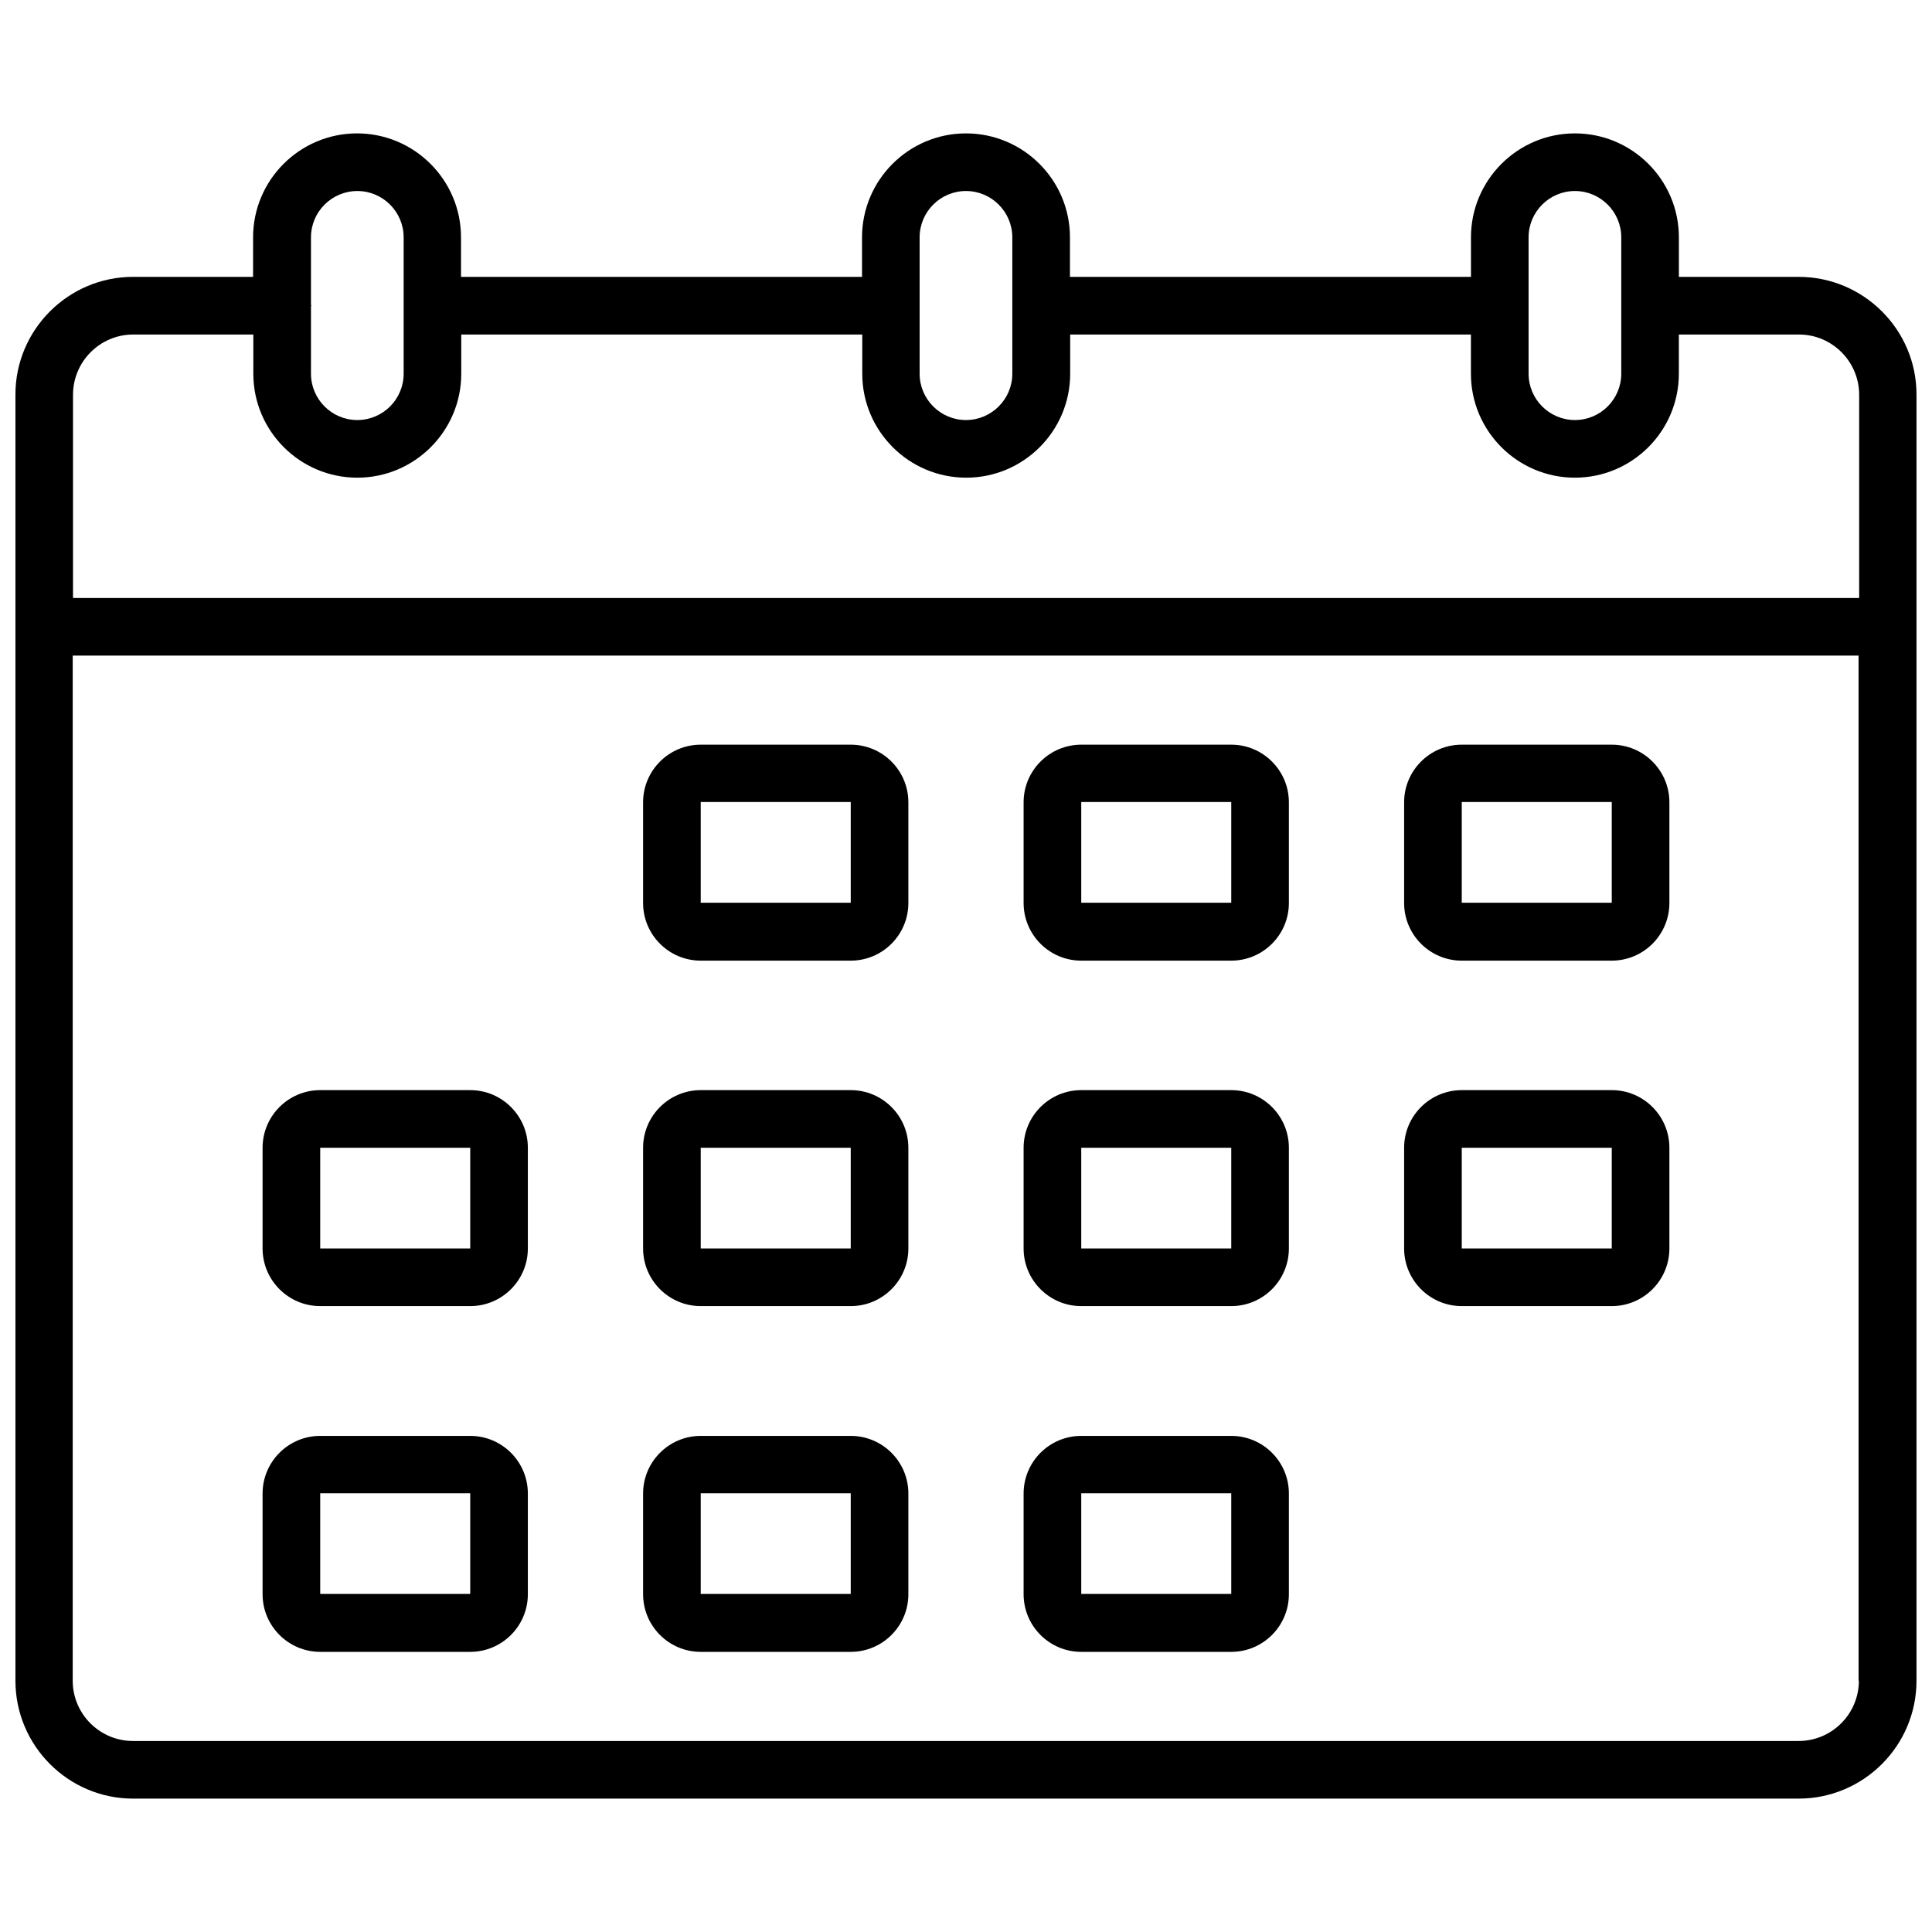
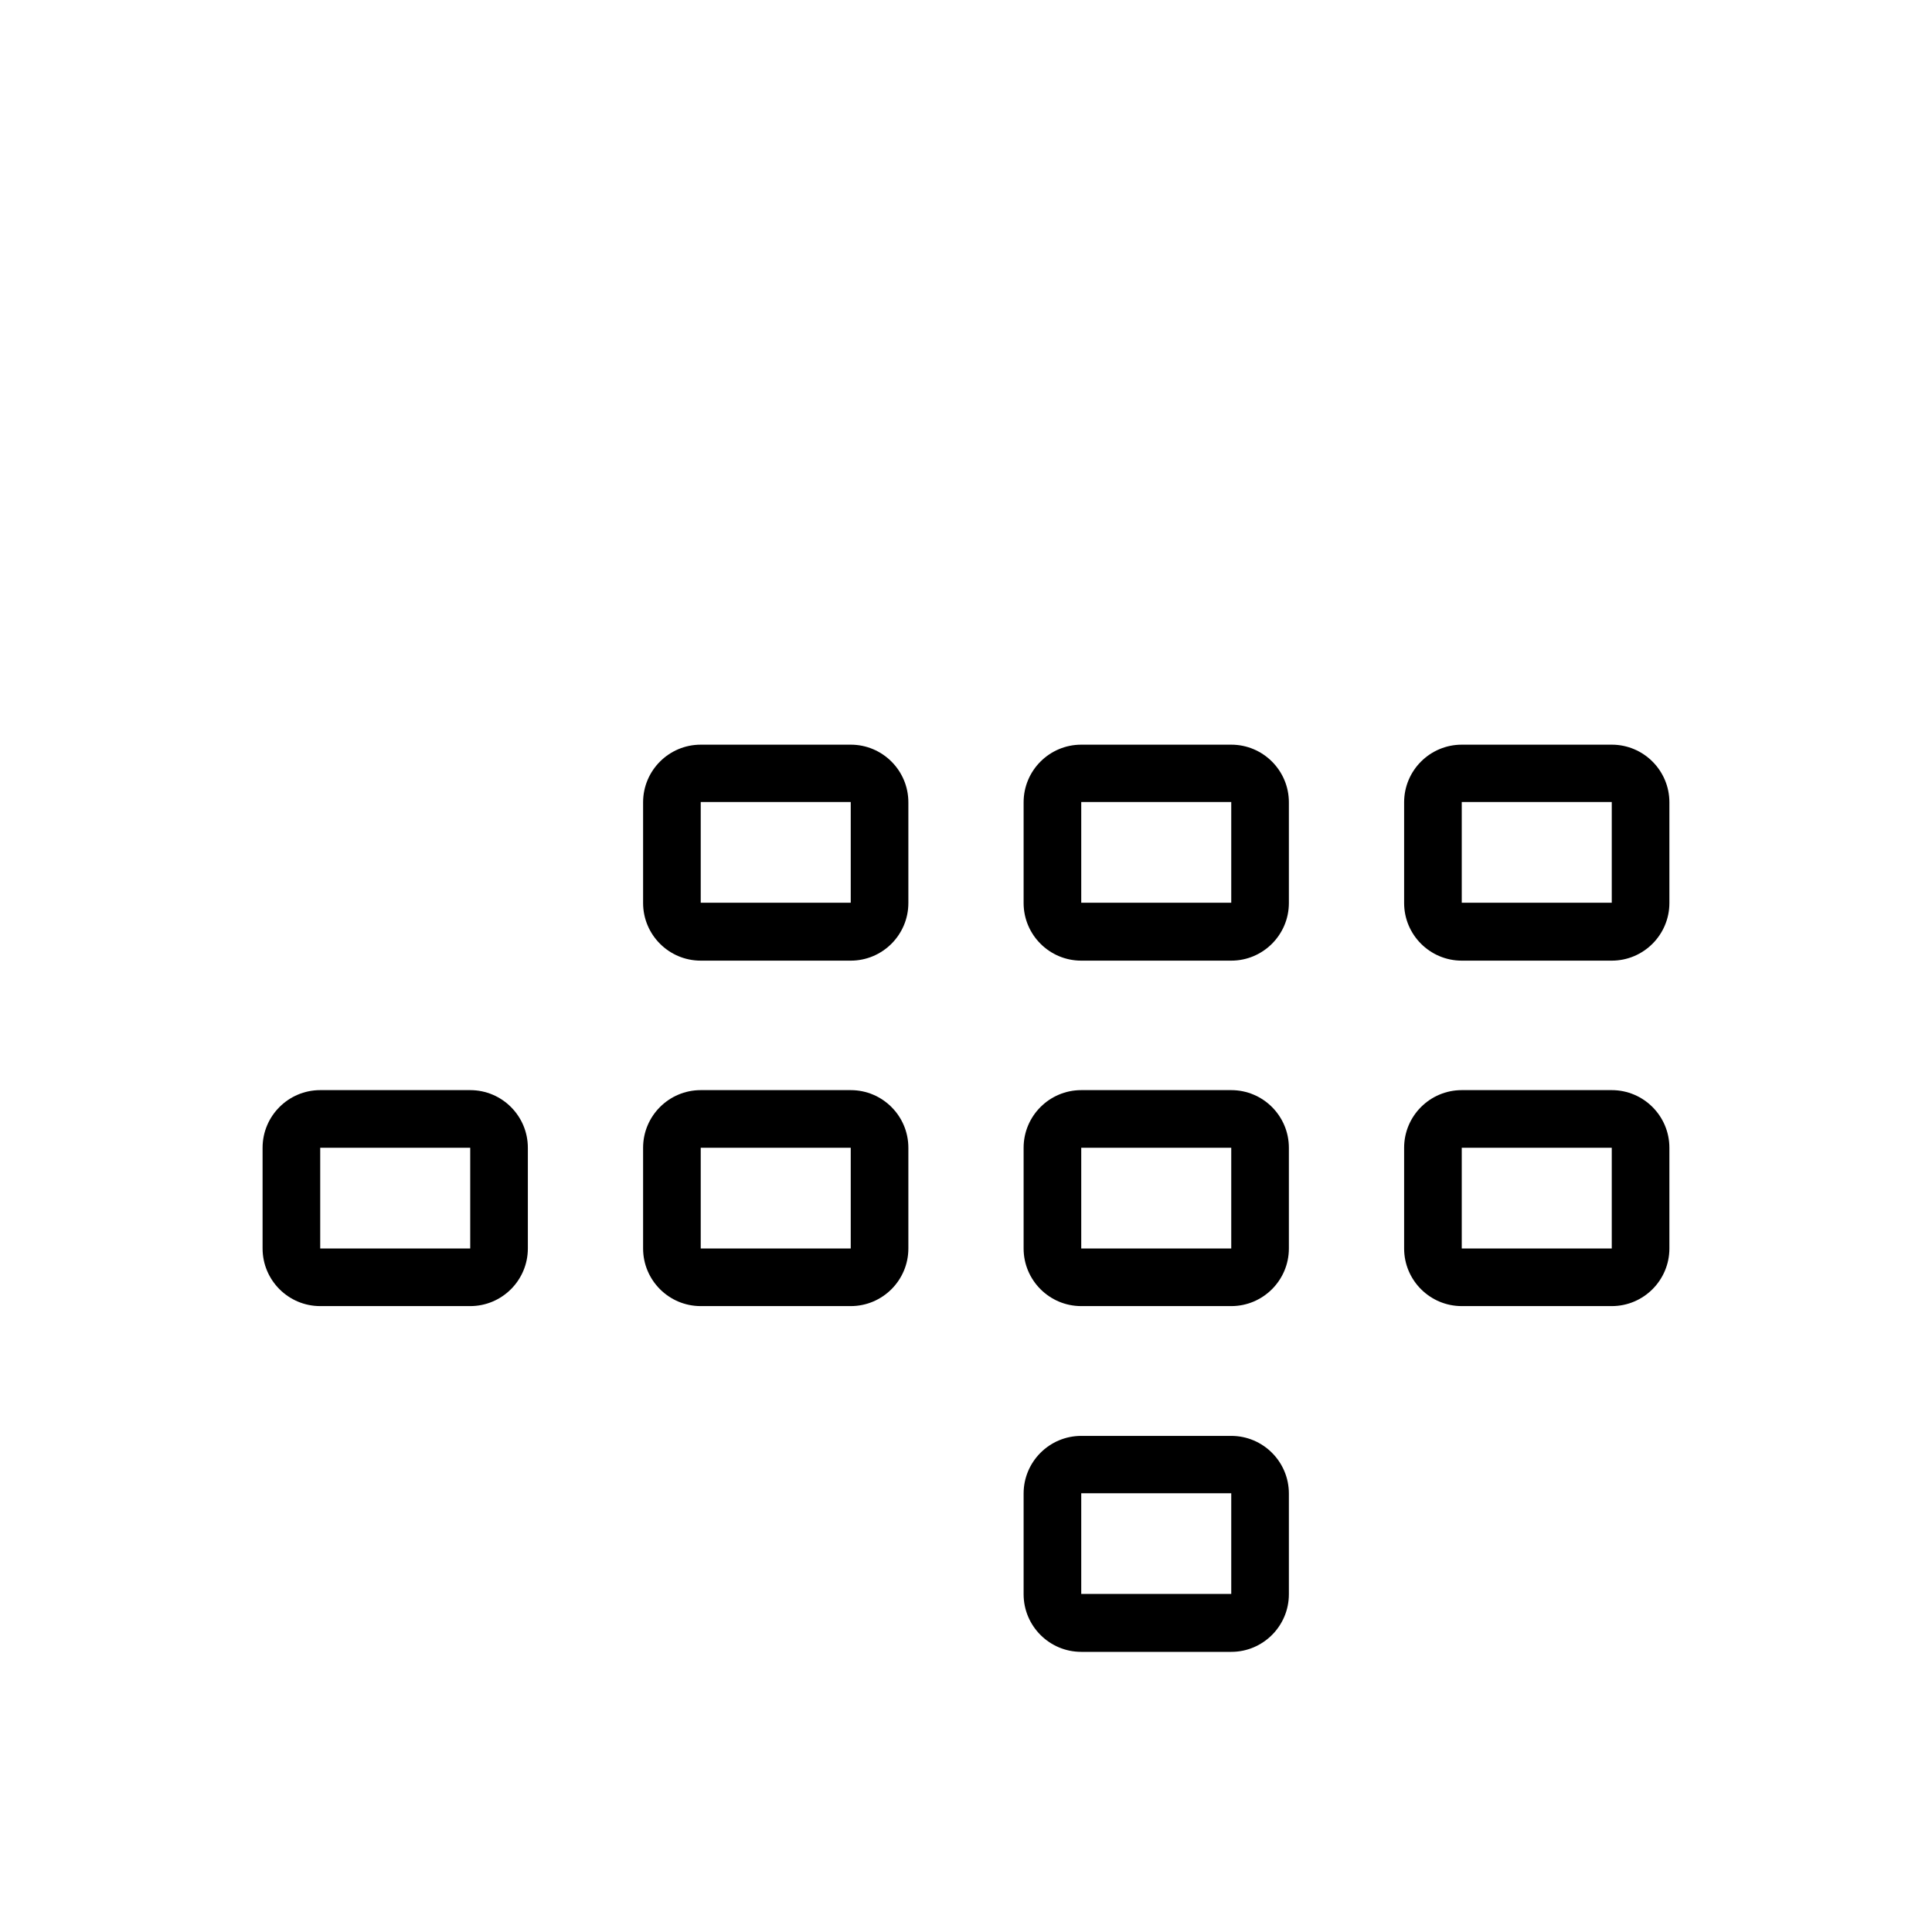
<svg xmlns="http://www.w3.org/2000/svg" width="800px" height="800px" version="1.1" viewBox="144 144 512 512">
  <defs>
    <clipPath id="a">
      <path d="m148.09 179h503.81v442h-503.81z" />
    </clipPath>
  </defs>
  <g clip-path="url(#a)">
-     <path d="m620.65 217.37h-31.727v-10.469c0-15.191-12.359-27.551-27.551-27.551s-27.551 12.359-27.551 27.551v10.469h-106.27v-10.469c0-15.191-12.359-27.551-27.551-27.551s-27.551 12.359-27.551 27.551l-0.004 10.469h-106.27v-10.469c0-15.191-12.359-27.551-27.551-27.551s-27.551 12.359-27.551 27.551l-0.004 10.469h-31.805c-17.16 0-31.172 14.012-31.172 31.172v340.86c0 17.238 14.012 31.25 31.172 31.25h441.38c17.238 0 31.25-14.012 31.25-31.25v-340.86c0.004-17.16-14.008-31.172-31.246-31.172zm-71.559-10.469c0-6.769 5.512-12.281 12.281-12.281s12.281 5.512 12.281 12.281v36.133c0 6.769-5.512 12.281-12.281 12.281s-12.281-5.512-12.281-12.281zm-161.38 0c0-6.769 5.512-12.281 12.281-12.281s12.281 5.512 12.281 12.281v36.133c0 6.769-5.512 12.281-12.281 12.281s-12.281-5.512-12.281-12.281zm-161.3 18.34c0-0.078 0.078-0.156 0.078-0.234s-0.078-0.156-0.078-0.234v-17.871c0-6.769 5.512-12.281 12.281-12.281s12.281 5.512 12.281 12.281v18.027 0.078 0.078 17.949c0 6.769-5.512 12.281-12.281 12.281s-12.281-5.512-12.281-12.281zm410.21 364.16c0 8.816-7.164 15.98-15.98 15.98h-441.39c-8.816 0-15.98-7.164-15.98-15.98v-271.66h473.27l0.004 271.66zm0-286.93h-473.27v-53.844c0-8.816 7.164-15.98 15.98-15.98h31.805v10.391c0 15.191 12.359 27.551 27.551 27.551s27.551-12.359 27.551-27.551v-10.391h106.27v10.391c0 15.191 12.359 27.551 27.551 27.551s27.551-12.359 27.551-27.551v-10.391h106.2v10.391c0 15.191 12.359 27.551 27.551 27.551s27.551-12.359 27.551-27.551v-10.391h31.805c8.816 0 15.98 7.164 15.98 15.98v53.844z" />
-   </g>
+     </g>
  <path d="m329.7 398.58h39.754c8.422 0 15.273-6.848 15.273-15.273v-26.688c0-8.422-6.848-15.273-15.273-15.273h-39.754c-8.422 0-15.273 6.848-15.273 15.273v26.688c0 8.426 6.848 15.273 15.273 15.273zm0-42.035h39.754v26.688h-39.754z" />
  <path d="m430.54 398.58h39.754c8.422 0 15.273-6.848 15.273-15.273v-26.688c0-8.422-6.848-15.273-15.273-15.273h-39.754c-8.422 0-15.273 6.848-15.273 15.273v26.688c0 8.426 6.848 15.273 15.273 15.273zm0-42.035h39.754v26.688h-39.754z" />
  <path d="m531.38 398.58h39.754c8.422 0 15.273-6.848 15.273-15.273v-26.688c0-8.422-6.848-15.273-15.273-15.273h-39.754c-8.422 0-15.273 6.848-15.273 15.273v26.688c0 8.426 6.852 15.273 15.273 15.273zm0-42.035h39.754v26.688h-39.754z" />
  <path d="m228.86 490.13h39.754c8.422 0 15.273-6.848 15.273-15.273v-26.688c0-8.422-6.848-15.273-15.273-15.273h-39.754c-8.422 0-15.273 6.848-15.273 15.273v26.688c0.004 8.426 6.852 15.273 15.273 15.273zm0-41.957h39.754v26.688h-39.754z" />
  <path d="m329.7 490.13h39.754c8.422 0 15.273-6.848 15.273-15.273v-26.688c0-8.422-6.848-15.273-15.273-15.273h-39.754c-8.422 0-15.273 6.848-15.273 15.273v26.688c0 8.426 6.848 15.273 15.273 15.273zm0-41.957h39.754v26.688h-39.754z" />
  <path d="m430.54 490.13h39.754c8.422 0 15.273-6.848 15.273-15.273v-26.688c0-8.422-6.848-15.273-15.273-15.273h-39.754c-8.422 0-15.273 6.848-15.273 15.273v26.688c0 8.426 6.848 15.273 15.273 15.273zm0-41.957h39.754v26.688h-39.754z" />
  <path d="m531.38 490.13h39.754c8.422 0 15.273-6.848 15.273-15.273v-26.688c0-8.422-6.848-15.273-15.273-15.273h-39.754c-8.422 0-15.273 6.848-15.273 15.273v26.688c0 8.426 6.852 15.273 15.273 15.273zm0-41.957h39.754v26.688h-39.754z" />
-   <path d="m228.86 581.76h39.754c8.422 0 15.273-6.848 15.273-15.273v-26.688c0-8.422-6.848-15.273-15.273-15.273h-39.754c-8.422 0-15.273 6.848-15.273 15.273v26.688c0.004 8.426 6.852 15.273 15.273 15.273zm0-42.035h39.754v26.688h-39.754z" />
-   <path d="m329.7 581.76h39.754c8.422 0 15.273-6.848 15.273-15.273v-26.688c0-8.422-6.848-15.273-15.273-15.273h-39.754c-8.422 0-15.273 6.848-15.273 15.273v26.688c0 8.426 6.848 15.273 15.273 15.273zm0-42.035h39.754v26.688h-39.754z" />
  <path d="m430.54 581.76h39.754c8.422 0 15.273-6.848 15.273-15.273v-26.688c0-8.422-6.848-15.273-15.273-15.273h-39.754c-8.422 0-15.273 6.848-15.273 15.273v26.688c0 8.426 6.848 15.273 15.273 15.273zm0-42.035h39.754v26.688h-39.754z" />
</svg>